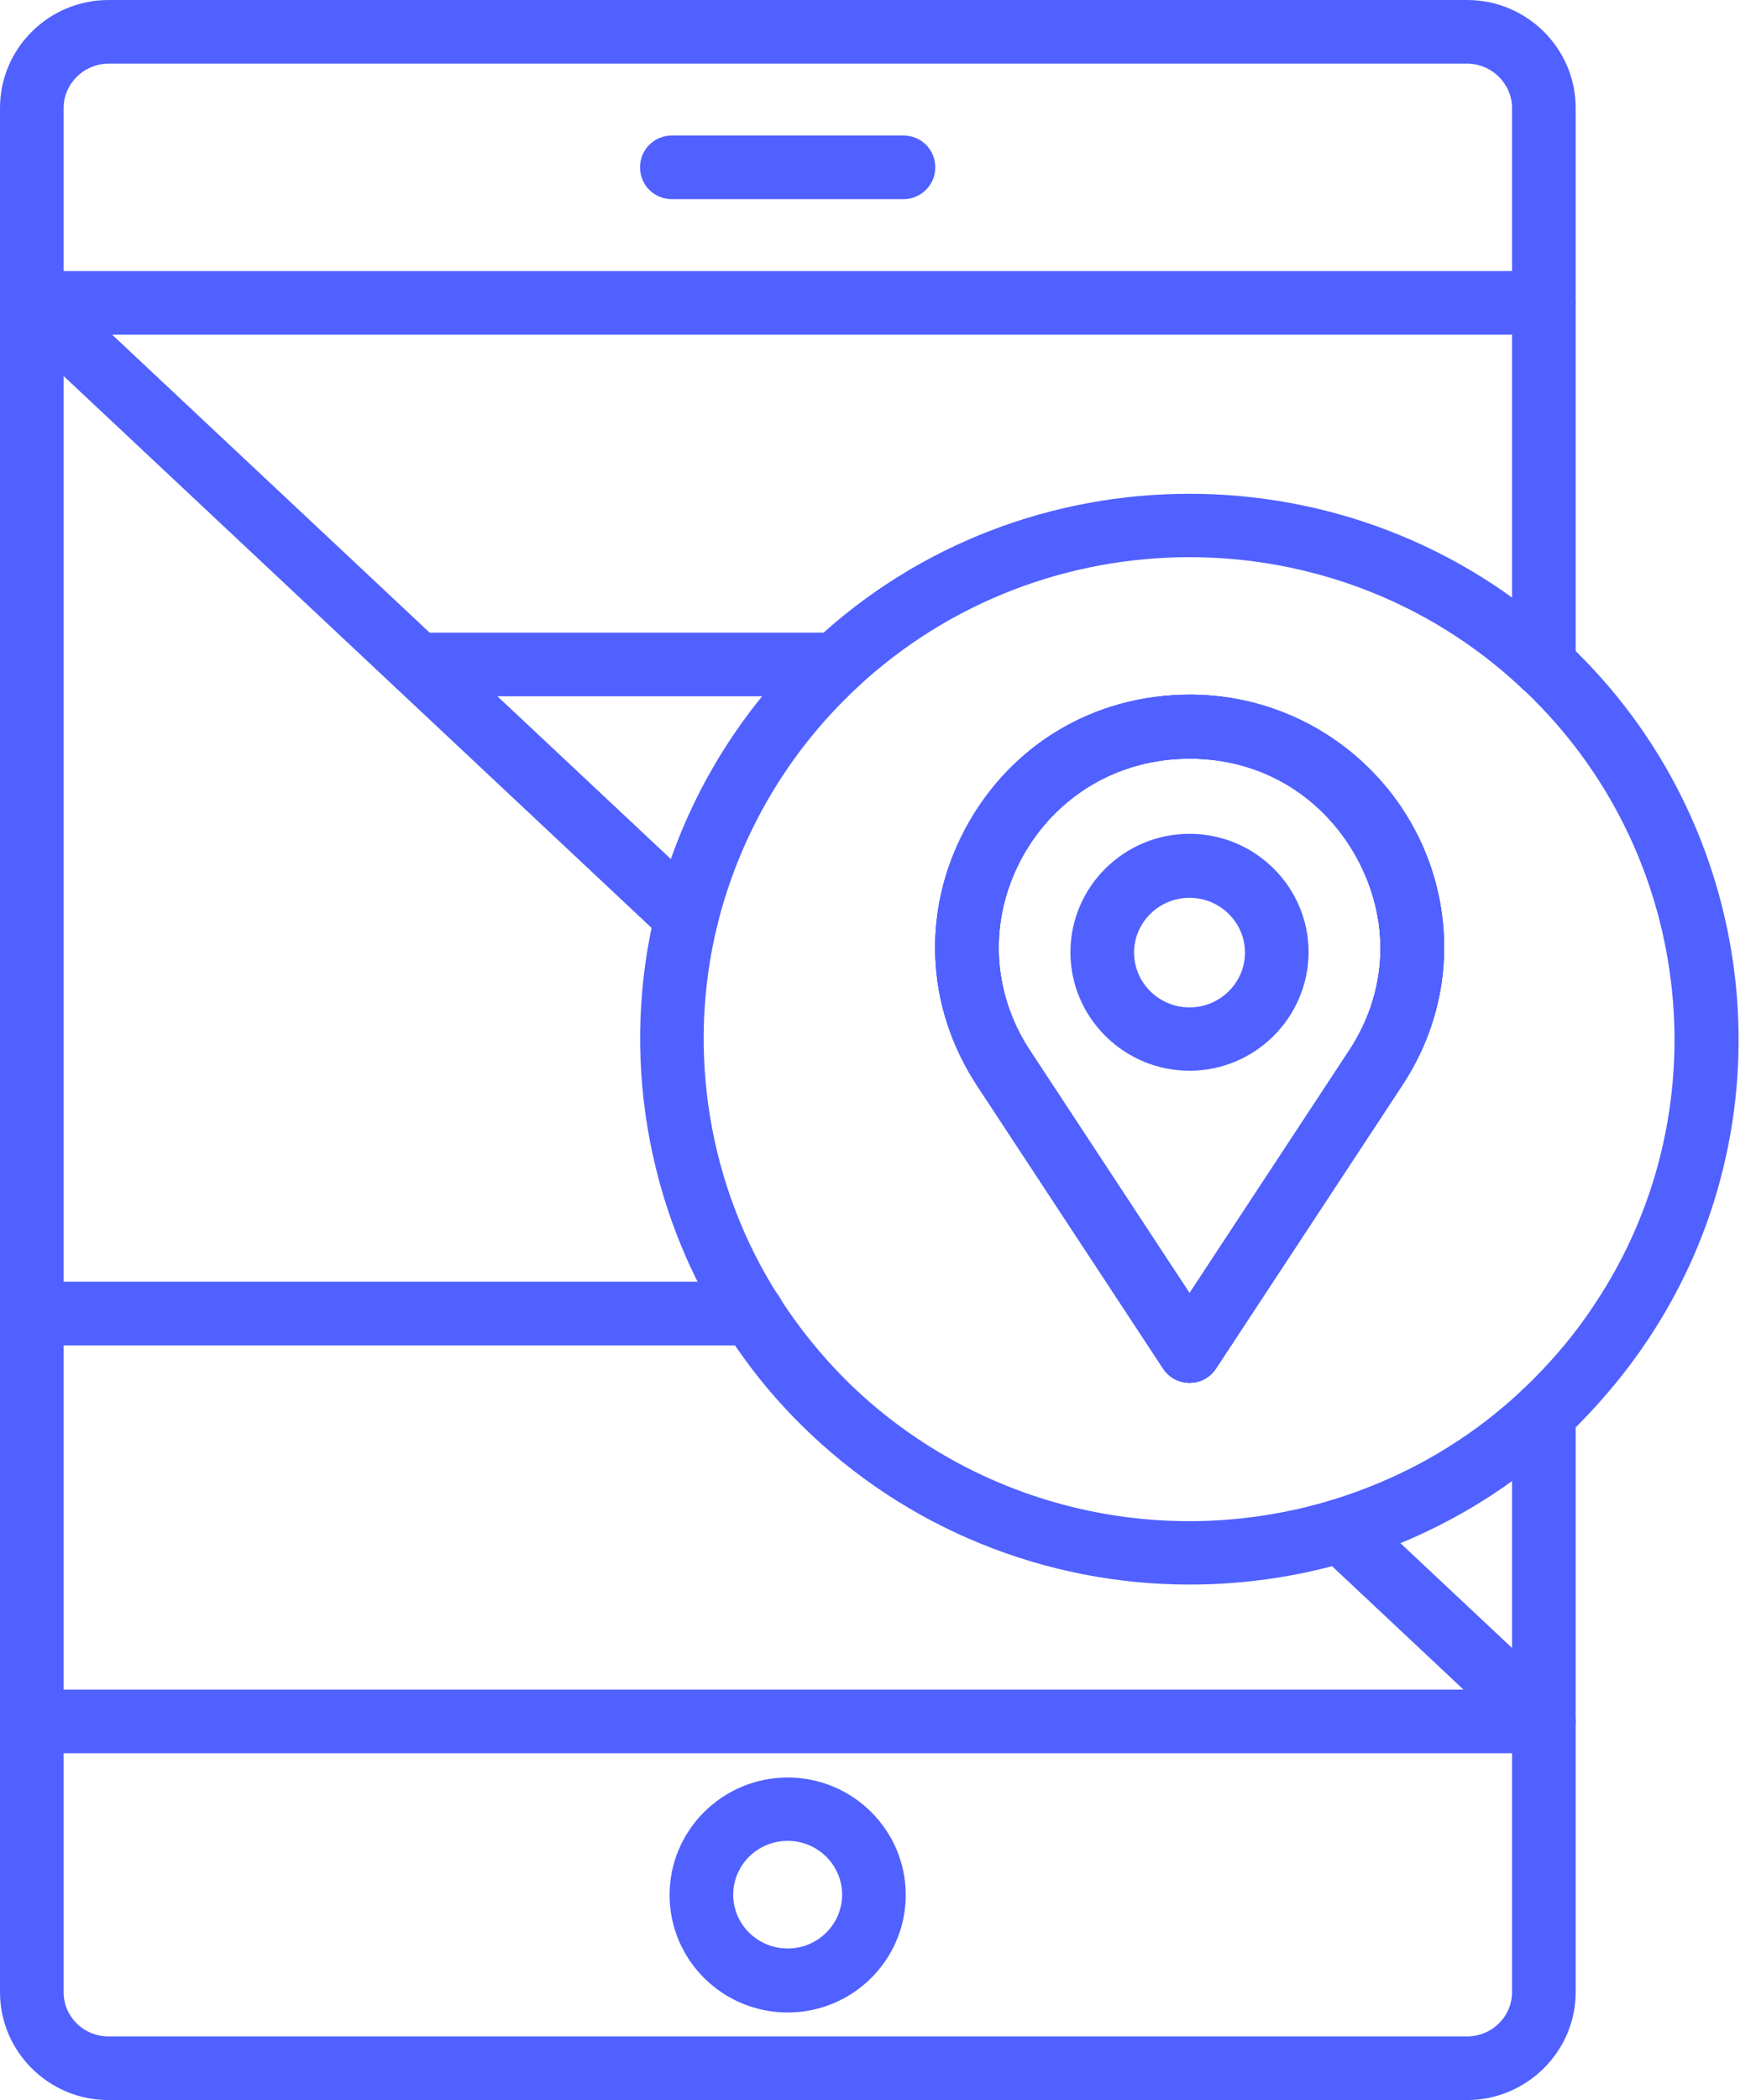
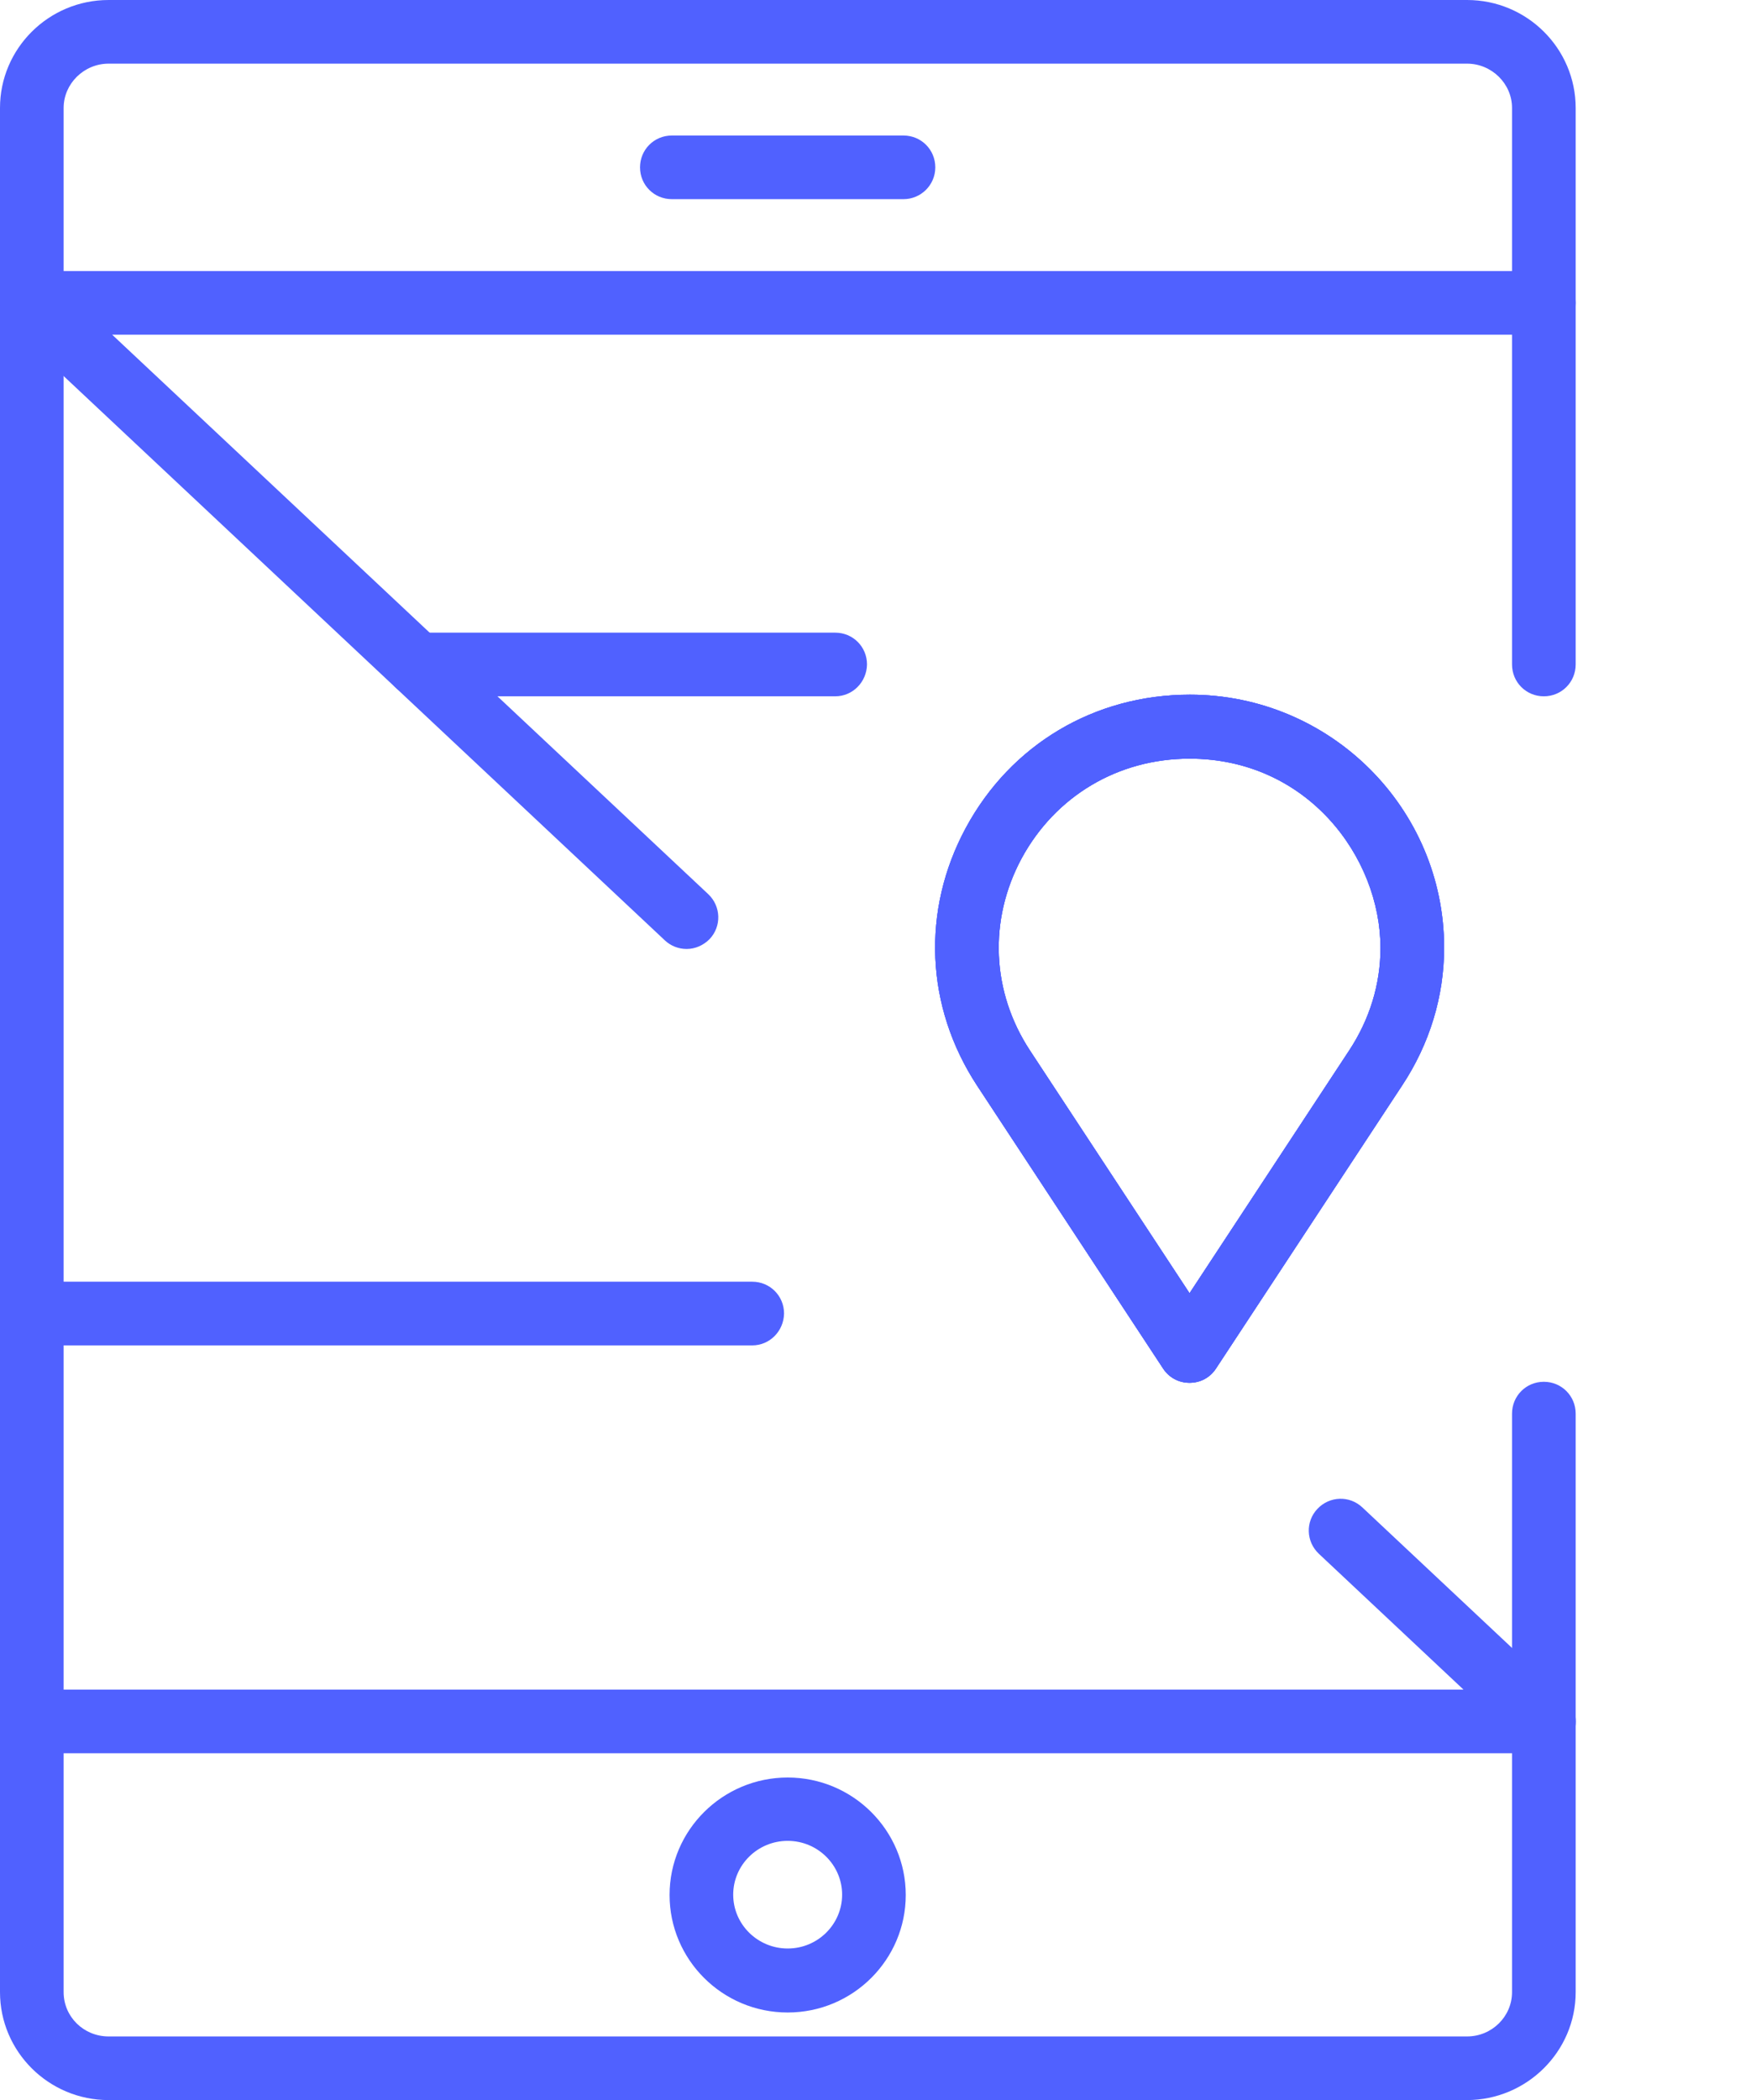
<svg xmlns="http://www.w3.org/2000/svg" width="46" height="55" viewBox="0 0 46 55" fill="none">
  <g clip-path="url(#clip0_1032_5920)">
    <path d="M38.423 55H2.845C1.272 55 0 53.728 0 52.173V2.827C0 1.272 1.272 0 2.845 0H38.431C40.004 0 41.276 1.272 41.276 2.827V17.402C41.276 17.866 40.906 18.236 40.442 18.236C39.978 18.236 39.609 17.866 39.609 17.402V2.827C39.609 2.191 39.076 1.667 38.431 1.667H2.845C2.2 1.667 1.667 2.191 1.667 2.827V52.173C1.667 52.817 2.191 53.333 2.845 53.333H38.431C39.084 53.333 39.609 52.809 39.609 52.173V37.022C39.609 36.558 39.978 36.188 40.442 36.188C40.906 36.188 41.276 36.558 41.276 37.022V52.173C41.276 53.728 39.995 55 38.423 55Z" fill="#5061FF" />
    <path d="M40.442 45.916H0.834C0.37 45.916 0 45.547 0 45.083C0 44.619 0.37 44.249 0.834 44.249H38.337L34.547 40.691C34.212 40.373 34.194 39.849 34.513 39.514C34.831 39.179 35.355 39.162 35.69 39.48L41.018 44.481C41.267 44.713 41.344 45.074 41.224 45.392C41.087 45.71 40.777 45.916 40.442 45.916ZM17.987 24.853C17.78 24.853 17.574 24.776 17.419 24.63L0.266 8.534C0.017 8.302 -0.069 7.941 0.06 7.623C0.189 7.305 0.49 7.099 0.834 7.099H40.442C40.906 7.099 41.276 7.468 41.276 7.932C41.276 8.396 40.906 8.766 40.442 8.766H2.939L18.554 23.418C18.889 23.736 18.906 24.26 18.588 24.595C18.425 24.759 18.21 24.853 17.987 24.853ZM20.634 52.706C18.923 52.706 17.54 51.322 17.54 49.629C17.54 47.927 18.932 46.552 20.634 46.552C22.344 46.552 23.727 47.936 23.727 49.629C23.727 51.322 22.344 52.706 20.634 52.706ZM20.634 48.211C19.843 48.211 19.207 48.847 19.207 49.62C19.207 50.402 19.852 51.03 20.634 51.03C21.424 51.03 22.06 50.394 22.06 49.62C22.06 48.847 21.424 48.211 20.634 48.211ZM23.667 5.216H17.6C17.136 5.216 16.766 4.847 16.766 4.383C16.766 3.919 17.136 3.549 17.6 3.549H23.667C24.131 3.549 24.501 3.919 24.501 4.383C24.501 4.847 24.123 5.216 23.667 5.216Z" fill="#5061FF" />
    <path d="M31.161 36.215C30.878 36.215 30.62 36.077 30.465 35.836L25.593 28.428C24.243 26.366 24.132 23.848 25.3 21.682C26.478 19.5 28.669 18.193 31.17 18.193C34.848 18.193 37.83 21.167 37.83 24.819C37.83 26.091 37.452 27.337 36.73 28.428L31.857 35.836C31.703 36.077 31.445 36.215 31.161 36.215ZM31.161 19.869C29.288 19.869 27.646 20.849 26.761 22.482C25.893 24.097 25.971 25.979 26.985 27.518L31.161 33.868L35.338 27.518C35.879 26.701 36.163 25.773 36.163 24.828C36.163 22.447 34.246 19.869 31.161 19.869Z" fill="#5061FF" />
-     <path d="M31.16 28.042C29.442 28.042 28.041 26.649 28.041 24.939C28.041 23.229 29.442 21.837 31.16 21.837C32.879 21.837 34.28 23.229 34.28 24.939C34.272 26.649 32.879 28.042 31.16 28.042ZM31.16 23.513C30.361 23.513 29.708 24.157 29.708 24.948C29.708 25.738 30.361 26.383 31.16 26.383C31.96 26.383 32.613 25.738 32.613 24.948C32.613 24.157 31.96 23.513 31.16 23.513Z" fill="#5061FF" />
    <path d="M31.161 36.215C30.878 36.215 30.62 36.077 30.465 35.836L25.593 28.428C24.243 26.366 24.132 23.848 25.3 21.682C26.478 19.5 28.669 18.193 31.17 18.193C34.848 18.193 37.83 21.167 37.83 24.819C37.83 26.091 37.452 27.337 36.73 28.428L31.857 35.836C31.703 36.077 31.445 36.215 31.161 36.215ZM31.161 19.869C29.288 19.869 27.646 20.849 26.761 22.482C25.893 24.097 25.971 25.979 26.985 27.518L31.161 33.868L35.338 27.518C35.879 26.701 36.163 25.773 36.163 24.828C36.163 22.447 34.246 19.869 31.161 19.869Z" fill="#5061FF" />
-     <path d="M31.16 41.499C27.396 41.499 23.727 40.038 20.985 37.314C20.229 36.567 19.559 35.733 19 34.848C16.921 31.599 16.25 27.578 17.178 23.822C17.806 21.278 19.121 18.958 20.985 17.11C21.097 16.999 21.218 16.887 21.338 16.784C26.838 11.645 35.492 11.645 41.009 16.801C41.017 16.81 41.035 16.827 41.043 16.835C41.146 16.921 41.241 17.016 41.336 17.11C46.157 21.897 46.93 29.46 43.166 35.089C42.642 35.879 42.023 36.627 41.336 37.323C40.648 38.002 39.892 38.62 39.093 39.145C37.95 39.892 36.695 40.485 35.354 40.889C33.971 41.302 32.553 41.499 31.16 41.499ZM31.16 14.592C28.024 14.592 24.887 15.735 22.446 18.013C22.335 18.116 22.249 18.202 22.163 18.288C20.513 19.921 19.353 21.974 18.794 24.217C17.978 27.535 18.562 31.084 20.401 33.954C20.9 34.736 21.492 35.475 22.154 36.137C25.48 39.437 30.353 40.649 34.864 39.291C36.05 38.93 37.159 38.414 38.164 37.752C38.878 37.288 39.548 36.739 40.15 36.137C40.76 35.527 41.31 34.865 41.765 34.169C45.091 29.193 44.404 22.516 40.15 18.296C40.064 18.21 39.978 18.124 39.883 18.047C39.857 18.021 39.832 17.995 39.806 17.97C37.382 15.718 34.271 14.592 31.16 14.592Z" fill="#5061FF" />
    <path d="M31.161 36.215C30.878 36.215 30.62 36.077 30.465 35.836L25.593 28.428C24.243 26.366 24.132 23.848 25.3 21.682C26.478 19.5 28.669 18.193 31.17 18.193C34.848 18.193 37.83 21.167 37.83 24.819C37.83 26.091 37.452 27.337 36.73 28.428L31.857 35.836C31.703 36.077 31.445 36.215 31.161 36.215ZM31.161 19.869C29.288 19.869 27.646 20.849 26.761 22.482C25.893 24.097 25.971 25.979 26.985 27.518L31.161 33.868L35.338 27.518C35.879 26.701 36.163 25.773 36.163 24.828C36.163 22.447 34.246 19.869 31.161 19.869Z" fill="#5061FF" />
    <path d="M21.879 18.236H10.939C10.475 18.236 10.105 17.866 10.105 17.402C10.105 16.938 10.475 16.569 10.939 16.569H21.879C22.343 16.569 22.712 16.938 22.712 17.402C22.704 17.866 22.334 18.236 21.879 18.236Z" fill="#5061FF" />
    <path d="M19.706 35.235H0.834C0.37 35.235 0 34.865 0 34.401C0 33.937 0.37 33.567 0.834 33.567H19.706C20.169 33.567 20.539 33.937 20.539 34.401C20.53 34.865 20.161 35.235 19.706 35.235Z" fill="#5061FF" />
  </g>
  <defs>
    <clipPath id="clip0_1032_5920">
      <rect width="46" height="55" fill="white" />
    </clipPath>
  </defs>
</svg>